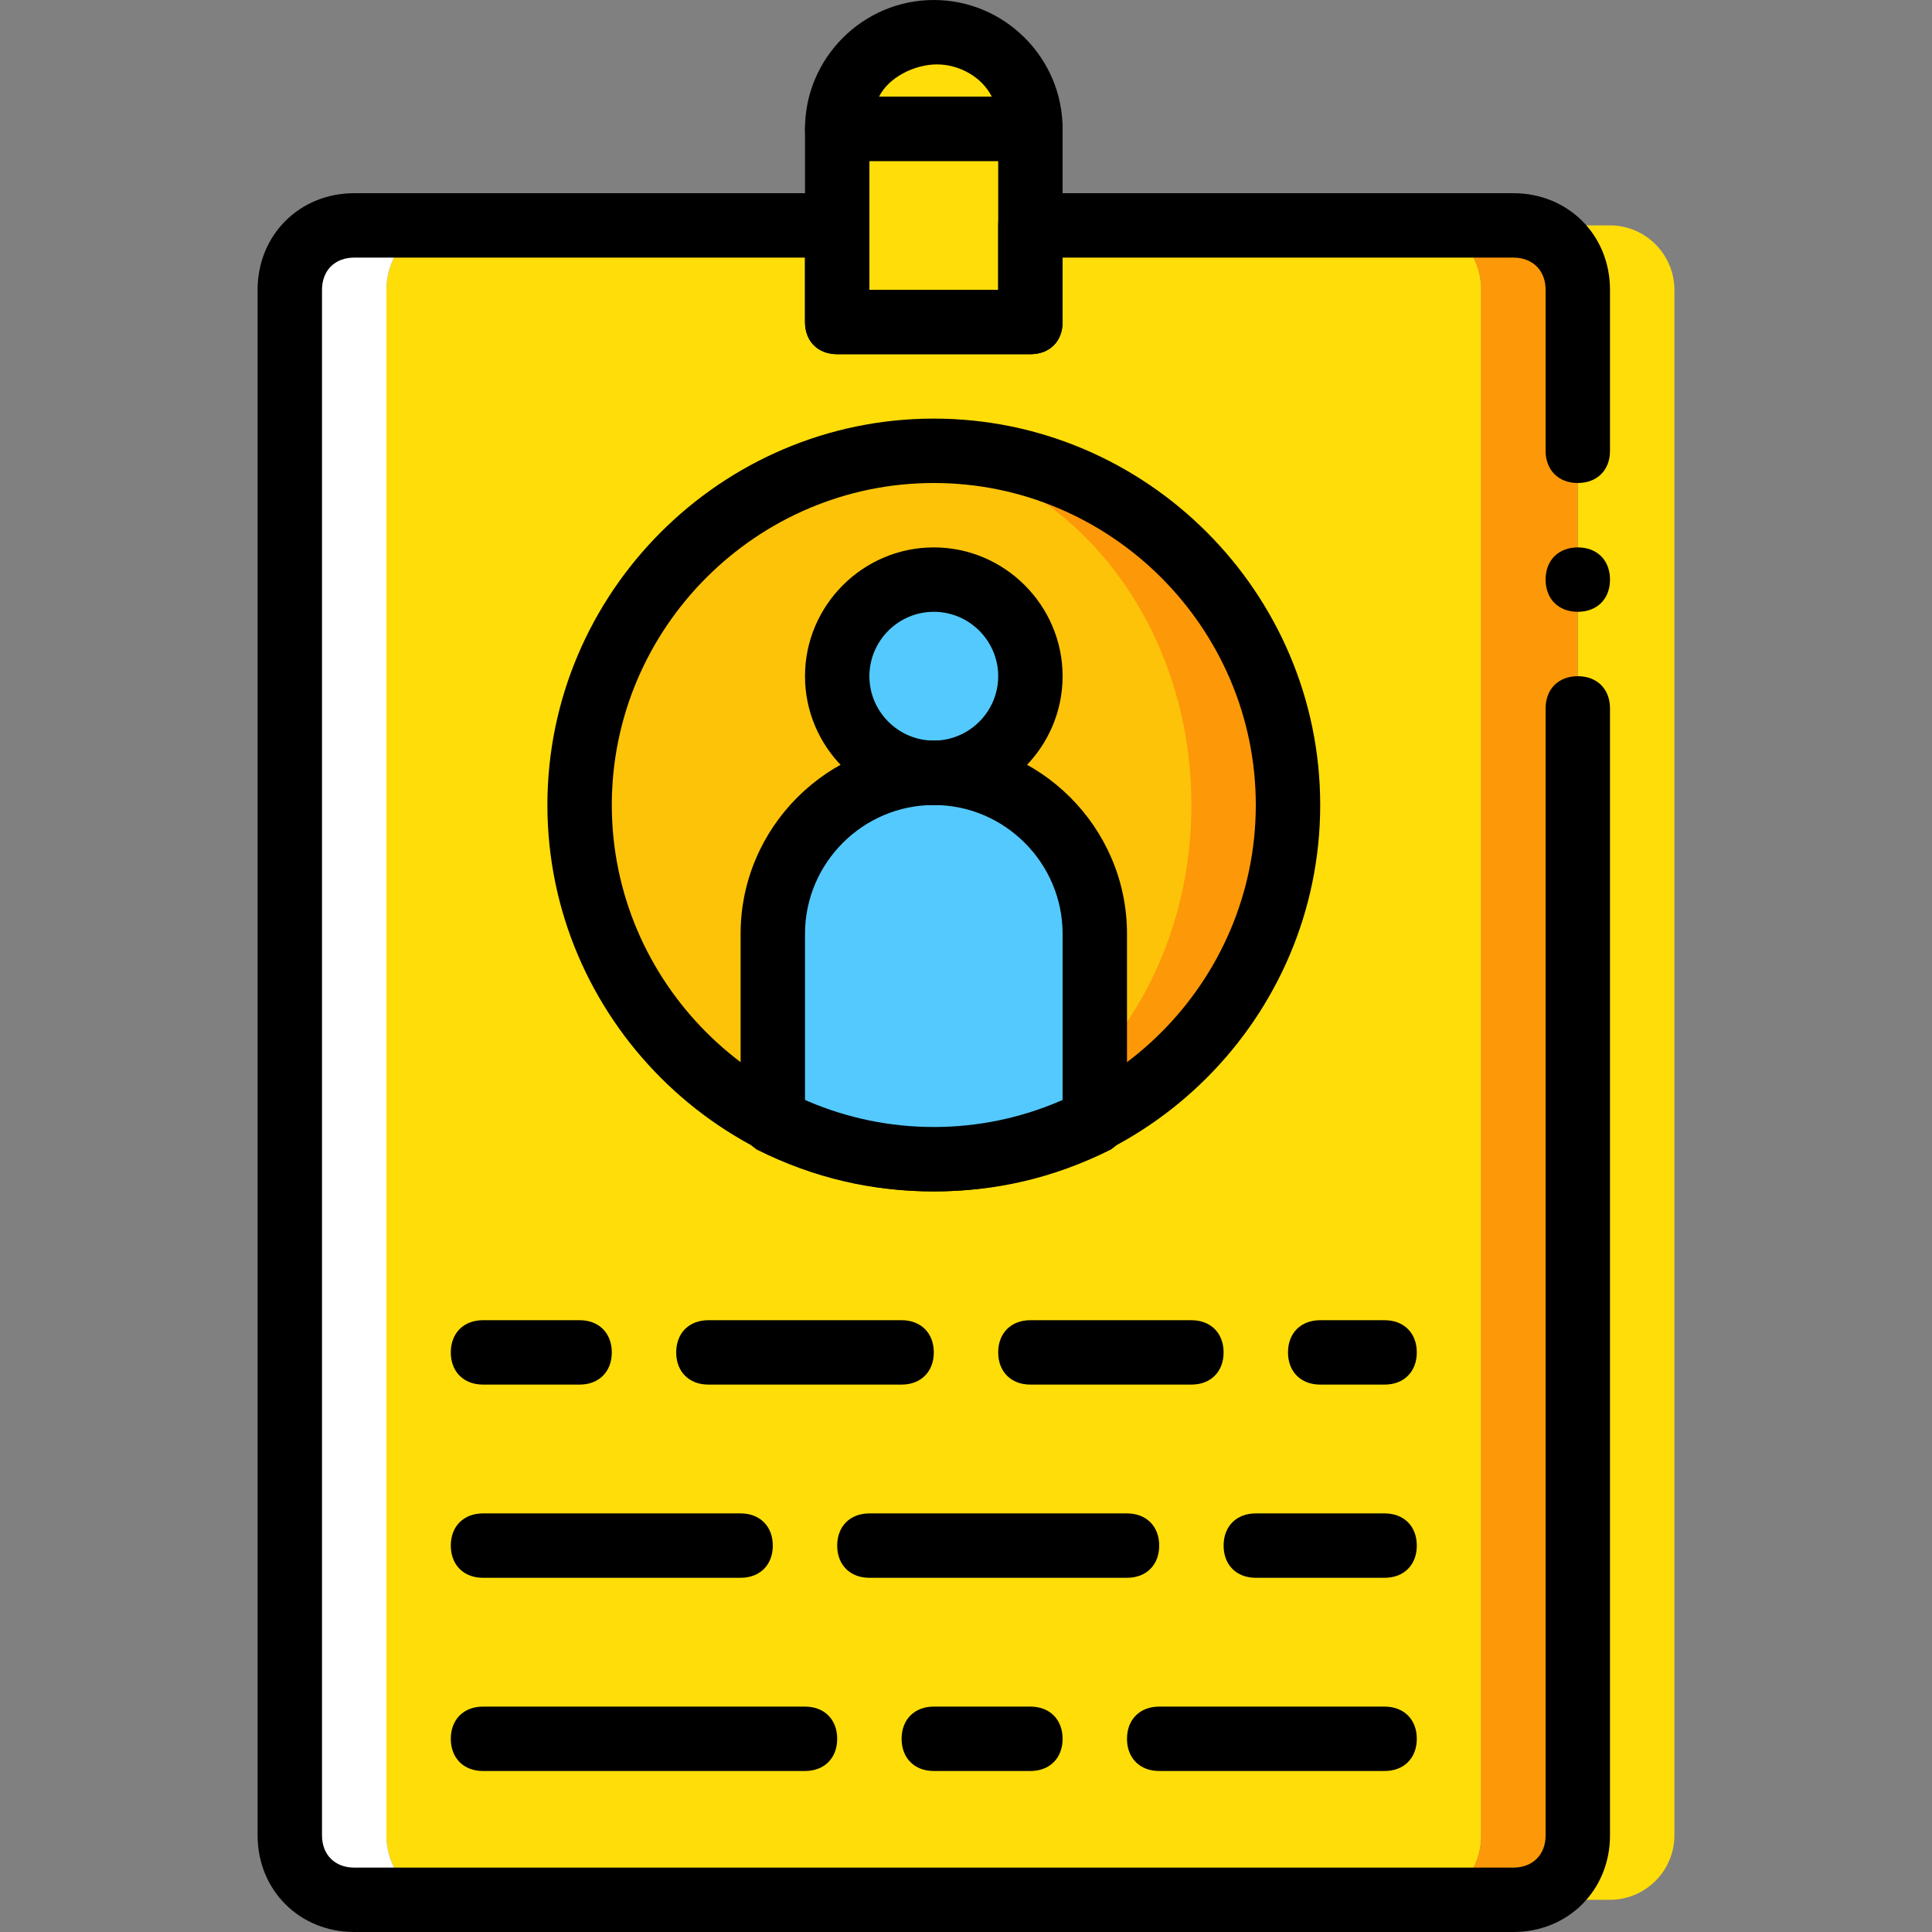
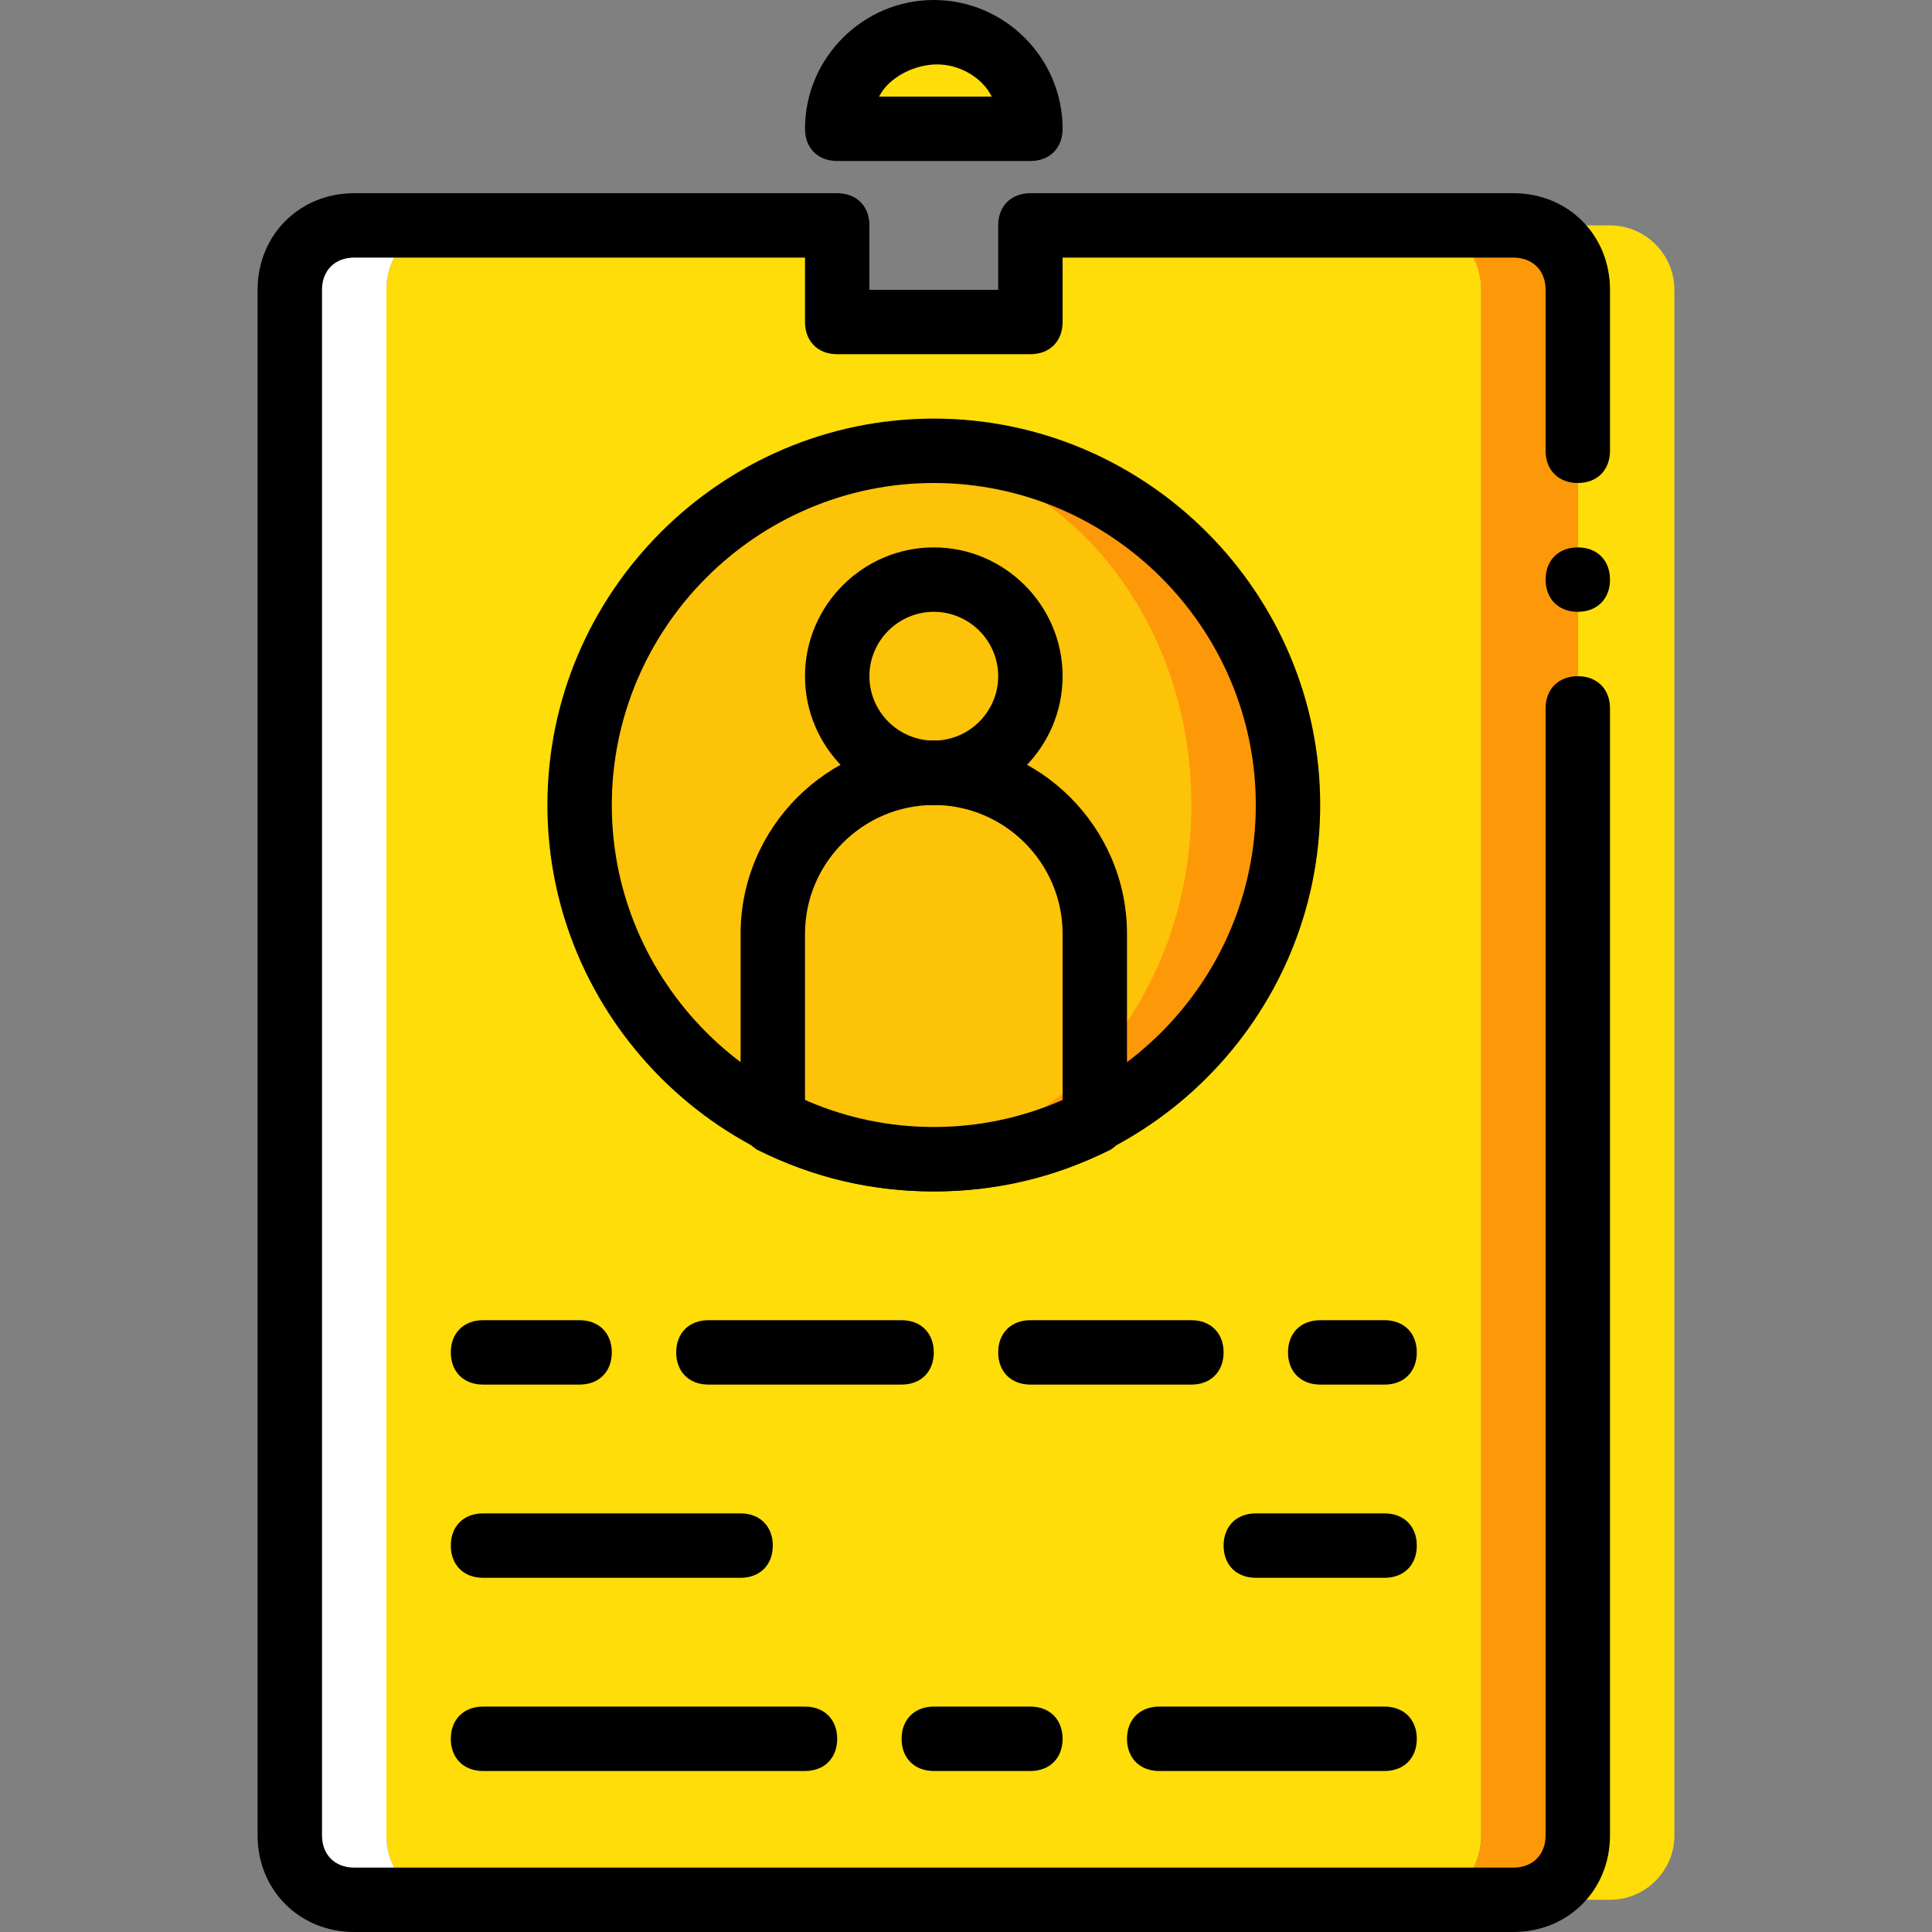
<svg xmlns="http://www.w3.org/2000/svg" version="1.1" id="Layer_1" x="0px" y="0px" viewBox="0 0 512 512" style="enable-background:new 0 0 512 512;" xml:space="preserve">
  <rect x="0" y="0" width="512" height="512" fill="#808080" stroke="none" />
  <g transform="translate(1 1)">
    <g>
      <path style="fill:#FFDD09;" d="M425.667,58.733h-23.04c7.68,0,14.507,7.68,14.507,17.067v409.6    c0,9.387-6.827,17.067-14.507,17.067h23.04c9.387,0,17.067-7.68,17.067-17.067V75.8C442.733,66.413,435.053,58.733,425.667,58.733    " />
-       <polygon style="fill:#FFDD09;" points="220.867,84.333 272.067,84.333 272.067,33.133 220.867,33.133   " />
      <path style="fill:#FFDD09;" d="M272.067,33.133c0-14.507-11.093-25.6-25.6-25.6c-14.507,0-25.6,11.093-25.6,25.6H272.067z" />
      <path style="fill:#FFDD09;" d="M377.027,58.733H267.8v25.6h-43.52v-25.6H115.907c-7.68,0-14.507,7.68-14.507,17.067v409.6    c0,9.387,6.827,17.067,14.507,17.067h261.12c7.68,0,14.507-7.68,14.507-17.067V75.8C391.533,66.413,384.707,58.733,377.027,58.733    " />
    </g>
    <path style="fill:#FFFFFF;" d="M101.4,485.4V75.8c0-9.387,6.827-17.067,14.507-17.067h-23.04c-9.387,0-17.067,7.68-17.067,17.067   v409.6c0,9.387,7.68,17.067,17.067,17.067h23.04C108.227,502.467,101.4,494.787,101.4,485.4" />
    <g>
      <path style="fill:#FD9808;" d="M400.067,58.733h-23.04c7.68,0,14.507,7.68,14.507,17.067v409.6    c0,9.387-6.827,17.067-14.507,17.067h23.04c9.387,0,17.067-7.68,17.067-17.067V75.8C417.133,66.413,409.453,58.733,400.067,58.733    " />
      <path style="fill:#FD9808;" d="M340.333,212.333c0-52.053-41.813-93.867-93.867-93.867S152.6,160.28,152.6,212.333    s41.813,93.867,93.867,93.867S340.333,264.387,340.333,212.333" />
    </g>
    <path style="fill:#FCC309;" d="M314.733,212.333c0-52.053-36.693-93.867-81.067-93.867S152.6,160.28,152.6,212.333   s36.693,93.867,81.067,93.867S314.733,264.387,314.733,212.333" />
    <g>
-       <path style="fill:#54C9FD;" d="M246.467,203.8c-14.507,0-25.6-11.093-25.6-25.6c0-14.507,11.093-25.6,25.6-25.6    c14.507,0,25.6,11.093,25.6,25.6C272.067,192.707,260.973,203.8,246.467,203.8" />
-       <path style="fill:#54C9FD;" d="M246.467,203.8c-23.893,0-42.667,18.773-42.667,42.667v49.493    c12.8,6.827,27.307,10.24,42.667,10.24s29.867-3.413,42.667-10.24v-49.493C289.133,222.573,270.36,203.8,246.467,203.8" />
-     </g>
+       </g>
    <path d="M246.467,212.333c-18.773,0-34.133-15.36-34.133-34.133s15.36-34.133,34.133-34.133S280.6,159.427,280.6,178.2   S265.24,212.333,246.467,212.333z M246.467,161.133c-9.387,0-17.067,7.68-17.067,17.067s7.68,17.067,17.067,17.067   s17.067-7.68,17.067-17.067S255.853,161.133,246.467,161.133z" />
    <path d="M246.467,314.733c-56.32,0-102.4-46.08-102.4-102.4s46.08-102.4,102.4-102.4s102.4,46.08,102.4,102.4   S302.787,314.733,246.467,314.733z M246.467,127c-46.933,0-85.333,38.4-85.333,85.333s38.4,85.333,85.333,85.333   s85.333-38.4,85.333-85.333S293.4,127,246.467,127z" />
    <path d="M237.933,365.933h-51.2c-5.12,0-8.533-3.413-8.533-8.533s3.413-8.533,8.533-8.533h51.2c5.12,0,8.533,3.413,8.533,8.533   S243.053,365.933,237.933,365.933z" />
    <path d="M152.6,365.933H127c-5.12,0-8.533-3.413-8.533-8.533s3.413-8.533,8.533-8.533h25.6c5.12,0,8.533,3.413,8.533,8.533   S157.72,365.933,152.6,365.933z" />
    <path d="M314.733,365.933h-42.667c-5.12,0-8.533-3.413-8.533-8.533s3.413-8.533,8.533-8.533h42.667c5.12,0,8.533,3.413,8.533,8.533   S319.853,365.933,314.733,365.933z" />
    <path d="M365.933,365.933h-17.067c-5.12,0-8.533-3.413-8.533-8.533s3.413-8.533,8.533-8.533h17.067c5.12,0,8.533,3.413,8.533,8.533   S371.053,365.933,365.933,365.933z" />
    <path d="M195.267,417.133H127c-5.12,0-8.533-3.413-8.533-8.533c0-5.12,3.413-8.533,8.533-8.533h68.267   c5.12,0,8.533,3.413,8.533,8.533C203.8,413.72,200.387,417.133,195.267,417.133z" />
    <path d="M365.933,417.133H331.8c-5.12,0-8.533-3.413-8.533-8.533c0-5.12,3.413-8.533,8.533-8.533h34.133   c5.12,0,8.533,3.413,8.533,8.533C374.467,413.72,371.053,417.133,365.933,417.133z" />
-     <path d="M297.667,417.133H229.4c-5.12,0-8.533-3.413-8.533-8.533c0-5.12,3.413-8.533,8.533-8.533h68.267   c5.12,0,8.533,3.413,8.533,8.533C306.2,413.72,302.787,417.133,297.667,417.133z" />
    <path d="M212.333,468.333H127c-5.12,0-8.533-3.413-8.533-8.533s3.413-8.533,8.533-8.533h85.333c5.12,0,8.533,3.413,8.533,8.533   S217.453,468.333,212.333,468.333z" />
    <path d="M272.067,468.333h-25.6c-5.12,0-8.533-3.413-8.533-8.533s3.413-8.533,8.533-8.533h25.6c5.12,0,8.533,3.413,8.533,8.533   S277.187,468.333,272.067,468.333z" />
    <path d="M365.933,468.333H306.2c-5.12,0-8.533-3.413-8.533-8.533s3.413-8.533,8.533-8.533h59.733c5.12,0,8.533,3.413,8.533,8.533   S371.053,468.333,365.933,468.333z" />
-     <path d="M272.067,92.867h-51.2c-5.12,0-8.533-3.413-8.533-8.533v-51.2c0-5.12,3.413-8.533,8.533-8.533h51.2   c5.12,0,8.533,3.413,8.533,8.533v51.2C280.6,89.453,277.187,92.867,272.067,92.867z M229.4,75.8h34.133V41.667H229.4V75.8z" />
    <path d="M400.067,511h-307.2c-14.507,0-25.6-11.093-25.6-25.6V75.8c0-14.507,11.093-25.6,25.6-25.6h128   c5.12,0,8.533,3.413,8.533,8.533V75.8h34.133V58.733c0-5.12,3.413-8.533,8.533-8.533h128c14.507,0,25.6,11.093,25.6,25.6v42.667   c0,5.12-3.413,8.533-8.533,8.533s-8.533-3.413-8.533-8.533V75.8c0-5.12-3.413-8.533-8.533-8.533H280.6v17.067   c0,5.12-3.413,8.533-8.533,8.533h-51.2c-5.12,0-8.533-3.413-8.533-8.533V67.267H92.867c-5.12,0-8.533,3.413-8.533,8.533v409.6   c0,5.12,3.413,8.533,8.533,8.533h307.2c5.12,0,8.533-3.413,8.533-8.533V186.733c0-5.12,3.413-8.533,8.533-8.533   s8.533,3.413,8.533,8.533V485.4C425.667,499.907,414.573,511,400.067,511z" />
    <path d="M425.667,152.6c0-5.12-3.413-8.533-8.533-8.533s-8.533,3.413-8.533,8.533c0,5.12,3.413,8.533,8.533,8.533   S425.667,157.72,425.667,152.6" />
    <path d="M272.067,41.667h-51.2c-5.12,0-8.533-3.413-8.533-8.533C212.333,14.36,227.693-1,246.467-1S280.6,14.36,280.6,33.133   C280.6,38.253,277.187,41.667,272.067,41.667z M231.96,24.6h29.867c-2.56-5.12-8.533-8.533-14.507-8.533   C241.347,16.067,234.52,19.48,231.96,24.6z" />
    <path d="M246.467,314.733c-16.213,0-31.573-3.413-46.933-11.093c-2.56-1.707-4.267-4.267-4.267-7.68v-49.493   c0-28.16,23.04-51.2,51.2-51.2s51.2,23.04,51.2,51.2v49.493c0,3.413-1.707,5.973-4.267,7.68   C278.04,311.32,262.68,314.733,246.467,314.733z M212.333,290.84c21.333,9.387,46.933,9.387,68.267,0v-44.373   c0-18.773-15.36-34.133-34.133-34.133s-34.133,15.36-34.133,34.133V290.84z M289.133,295.96L289.133,295.96L289.133,295.96z" />
  </g>
  <g>
</g>
  <g>
</g>
  <g>
</g>
  <g>
</g>
  <g>
</g>
  <g>
</g>
  <g>
</g>
  <g>
</g>
  <g>
</g>
  <g>
</g>
  <g>
</g>
  <g>
</g>
  <g>
</g>
  <g>
</g>
  <g>
</g>
</svg>